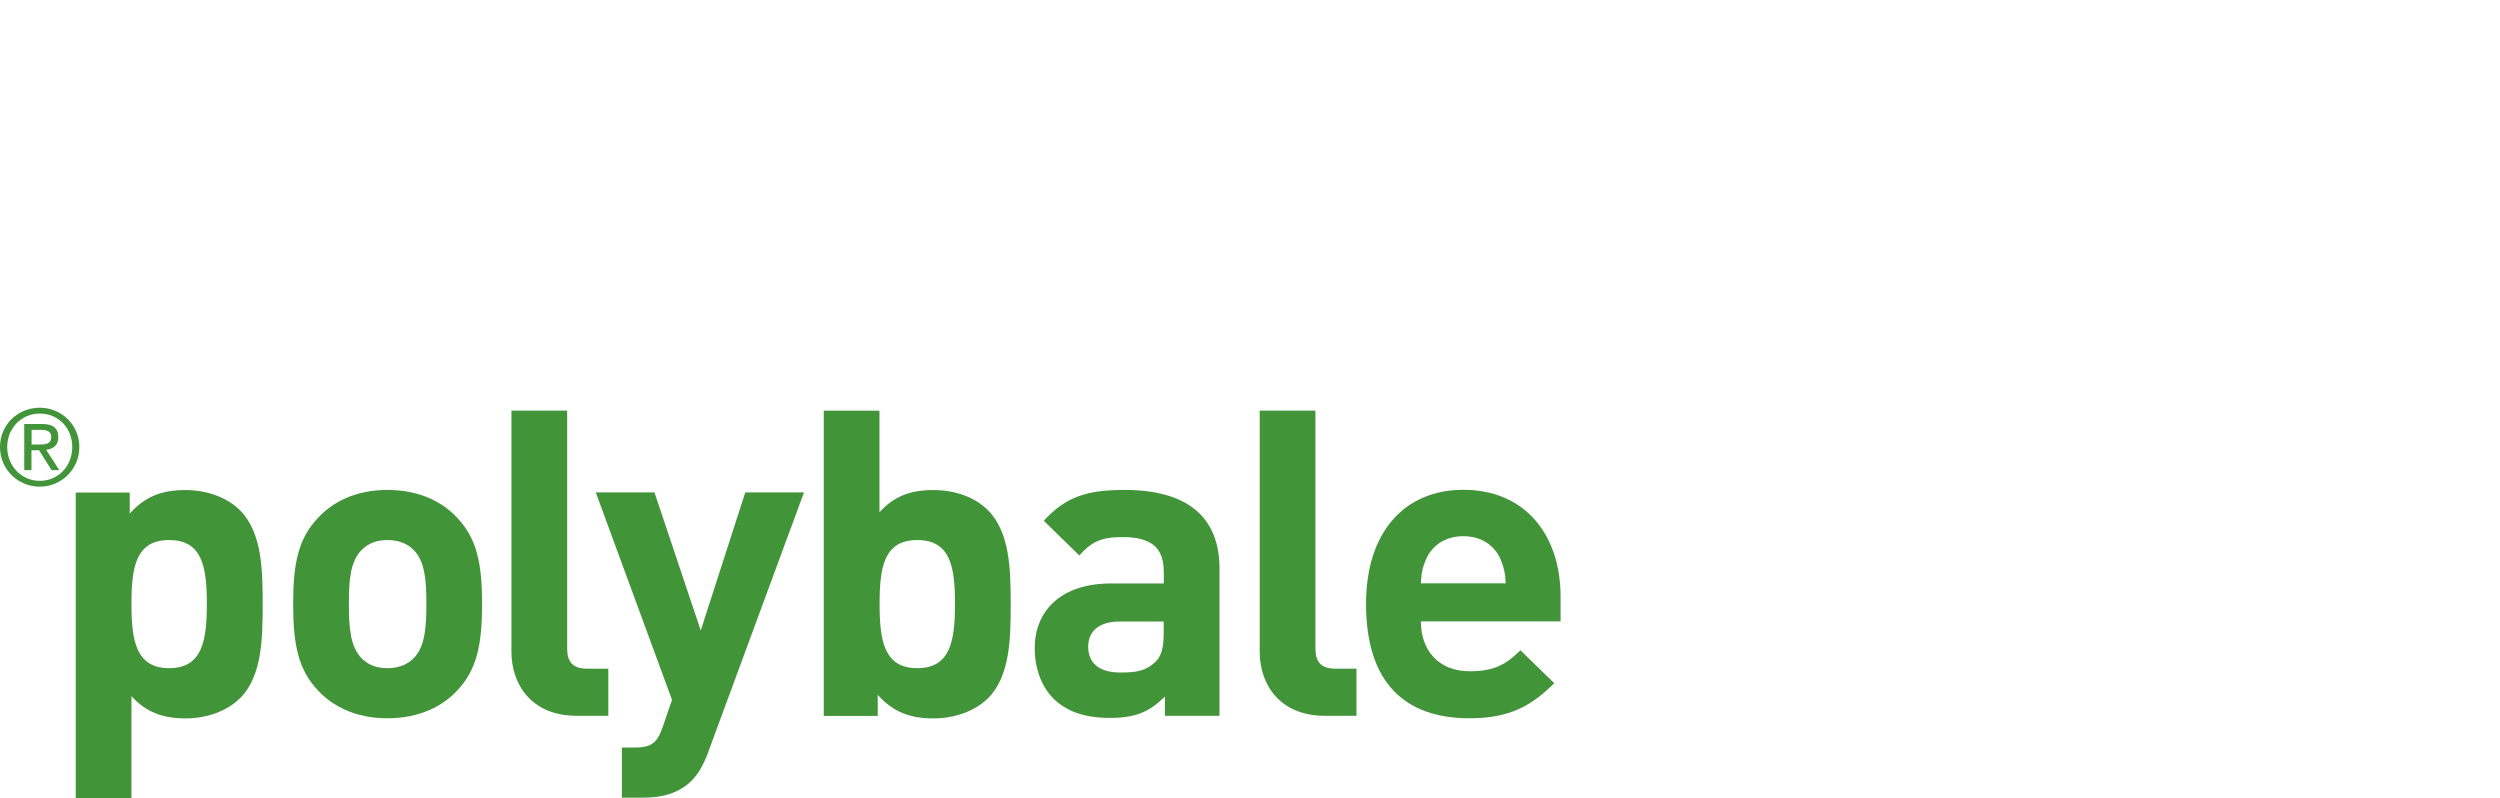
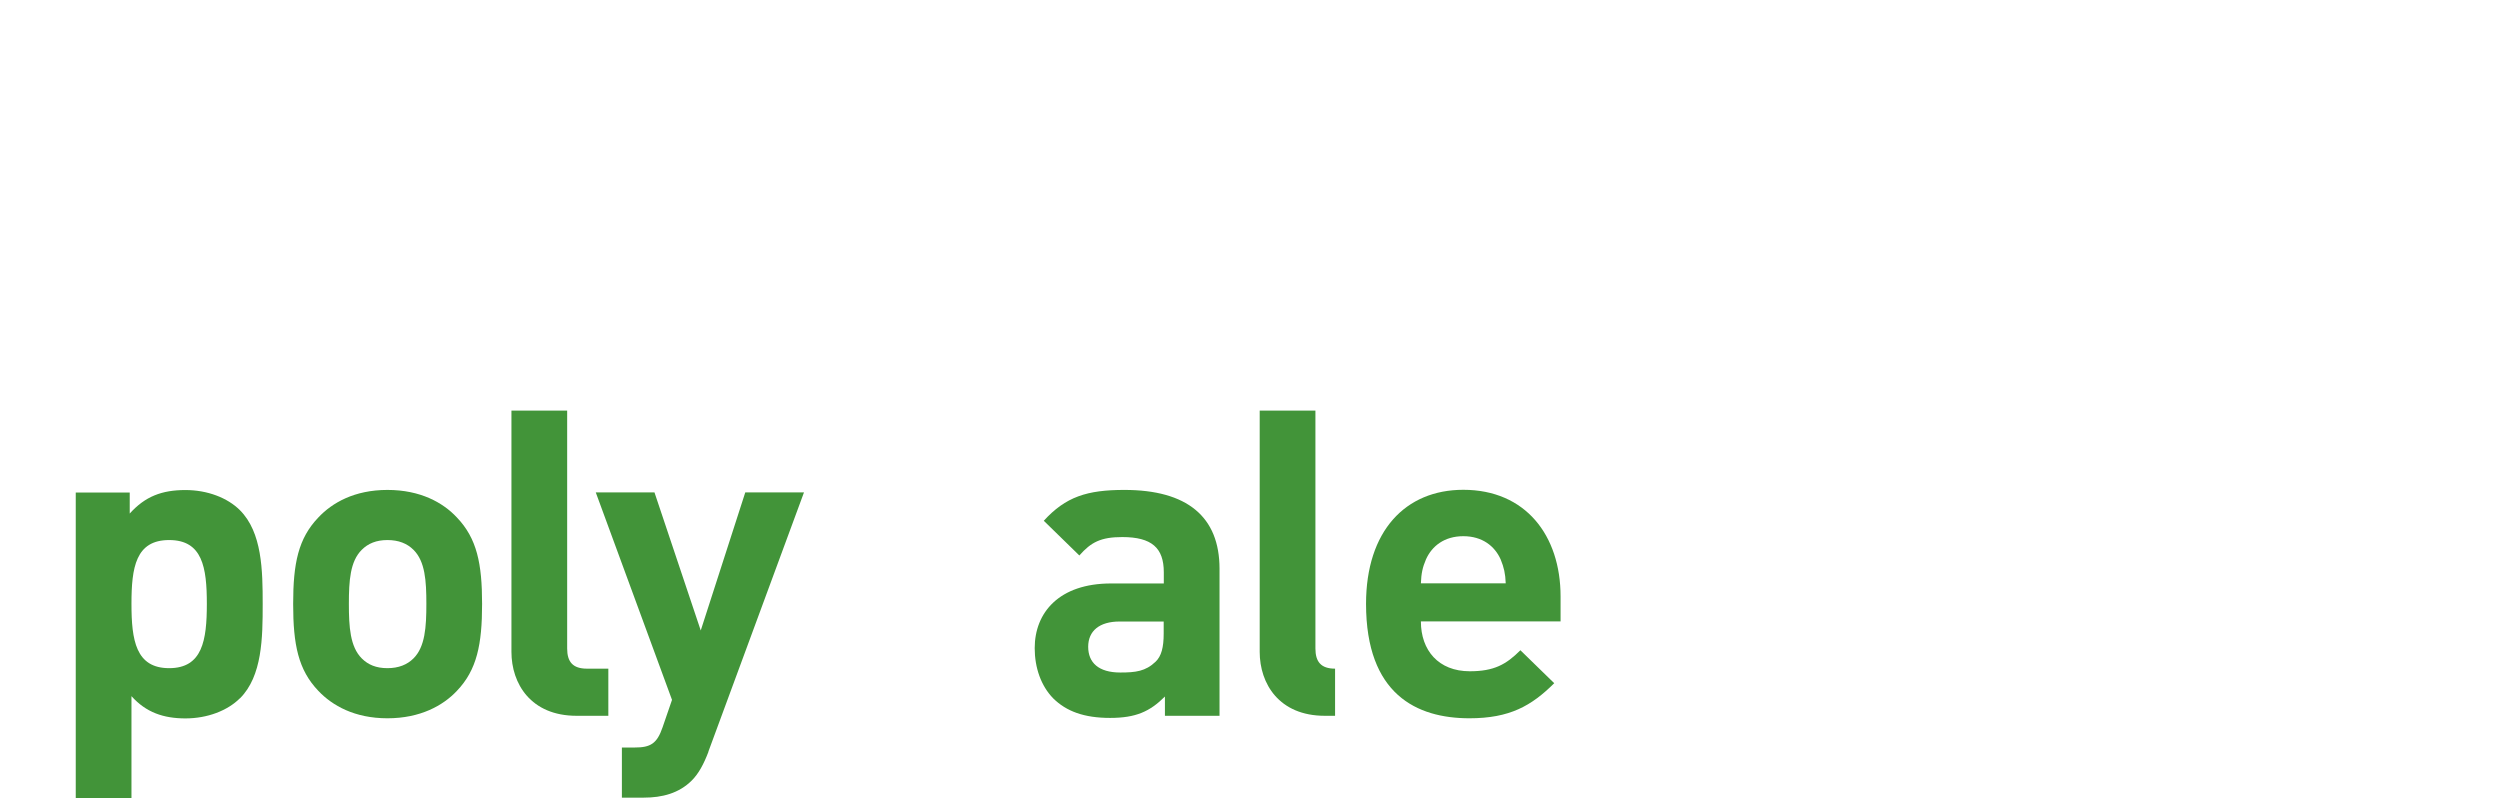
<svg xmlns="http://www.w3.org/2000/svg" id="Layer_2" viewBox="0 0 201 64.16">
  <defs>
    <style>.cls-1{fill:#429439;}.cls-2{fill:none;}</style>
  </defs>
  <g id="Containers">
    <rect class="cls-2" x="1" width="200" height="60" />
  </g>
  <g id="Graphics">
    <g>
      <path class="cls-1" d="m19.29,56.14c-1,1-2.62,1.62-4.38,1.62s-3.17-.48-4.34-1.79v8.2h-4.48v-24.57h4.34v1.69c1.24-1.38,2.59-1.89,4.48-1.89,1.76,0,3.38.62,4.38,1.62,1.79,1.79,1.83,4.86,1.83,7.55s-.03,5.79-1.83,7.58Zm-5.69-12.72c-2.69,0-3.03,2.2-3.03,5.13s.35,5.17,3.03,5.17,3.03-2.24,3.03-5.17-.35-5.13-3.03-5.13Z" />
      <path class="cls-1" d="m36.73,55.55c-1.1,1.17-2.93,2.2-5.58,2.2s-4.44-1.03-5.55-2.2c-1.62-1.69-2.03-3.72-2.03-6.99s.41-5.27,2.03-6.96c1.1-1.17,2.89-2.21,5.55-2.21s4.48,1.03,5.58,2.21c1.62,1.69,2.03,3.72,2.03,6.96s-.41,5.3-2.03,6.99Zm-3.48-11.34c-.52-.52-1.21-.79-2.1-.79s-1.55.27-2.07.79c-.93.93-1.03,2.48-1.03,4.34s.1,3.44,1.03,4.38c.52.52,1.17.79,2.07.79s1.59-.28,2.1-.79c.93-.93,1.03-2.52,1.03-4.38s-.1-3.41-1.03-4.34Z" />
      <path class="cls-1" d="m46.36,57.55c-3.69,0-5.24-2.59-5.24-5.14v-19.4h4.48v19.13c0,1.07.45,1.62,1.59,1.62h1.72v3.79h-2.55Z" />
      <path class="cls-1" d="m56.96,60.44c-.38,1-.79,1.76-1.34,2.31-1.03,1.03-2.38,1.38-3.86,1.38h-1.76v-4.03h1.03c1.27,0,1.79-.31,2.24-1.62l.76-2.21-6.13-16.68h4.72l3.72,11.1,3.58-11.1h4.72l-7.69,20.85Z" />
-       <path class="cls-1" d="m79.43,56.14c-1,1-2.62,1.62-4.38,1.62-1.9,0-3.24-.52-4.48-1.89v1.69h-4.34v-24.54h4.48v8.17c1.17-1.31,2.52-1.79,4.34-1.79s3.38.62,4.38,1.62c1.79,1.79,1.83,4.86,1.83,7.55s-.03,5.79-1.83,7.58Zm-5.68-12.72c-2.69,0-3.03,2.2-3.03,5.13s.34,5.17,3.03,5.17,3.03-2.24,3.03-5.17-.34-5.13-3.03-5.13Z" />
      <path class="cls-1" d="m93.66,57.55v-1.55c-1.21,1.21-2.34,1.72-4.41,1.72s-3.51-.52-4.58-1.58c-.97-1-1.48-2.45-1.48-4.03,0-2.86,1.96-5.2,6.14-5.2h4.24v-.9c0-1.96-.97-2.83-3.34-2.83-1.72,0-2.51.41-3.45,1.48l-2.86-2.79c1.76-1.93,3.48-2.48,6.48-2.48,5.03,0,7.65,2.14,7.65,6.34v11.82h-4.38Zm-.1-7.58h-3.55c-1.62,0-2.52.76-2.52,2.03s.83,2.07,2.58,2.07c1.24,0,2.03-.1,2.83-.86.48-.45.66-1.17.66-2.27v-.97Z" />
-       <path class="cls-1" d="m106.52,57.55c-3.69,0-5.24-2.59-5.24-5.14v-19.4h4.48v19.13c0,1.07.45,1.62,1.58,1.62h1.72v3.79h-2.55Z" />
+       <path class="cls-1" d="m106.52,57.55c-3.69,0-5.24-2.59-5.24-5.14v-19.4h4.48v19.13c0,1.07.45,1.62,1.58,1.62v3.79h-2.55Z" />
      <path class="cls-1" d="m114.24,49.97c0,2.31,1.41,4,3.93,4,1.96,0,2.93-.55,4.07-1.69l2.72,2.65c-1.83,1.82-3.58,2.82-6.82,2.82-4.24,0-8.31-1.93-8.31-9.2,0-5.86,3.17-9.17,7.82-9.17,4.99,0,7.82,3.65,7.82,8.58v2h-11.23Zm6.41-5c-.48-1.07-1.48-1.86-3-1.86s-2.52.79-3,1.86c-.28.65-.38,1.14-.41,1.93h6.82c-.03-.79-.14-1.27-.41-1.93Z" />
-       <path class="cls-1" d="m3.2,32.78c1.73,0,3.18,1.37,3.18,3.16s-1.45,3.19-3.18,3.19-3.2-1.37-3.2-3.19,1.46-3.16,3.2-3.16Zm0,5.88c1.47,0,2.61-1.17,2.61-2.72s-1.14-2.69-2.61-2.69-2.62,1.17-2.62,2.69,1.14,2.72,2.62,2.72Zm-1.24-4.57h1.43c.88,0,1.3.35,1.3,1.06,0,.67-.42.95-.98,1.01l1.06,1.64h-.62l-1.01-1.6h-.61v1.6h-.58v-3.71Zm.58,1.65h.6c.51,0,.98-.03.98-.61,0-.49-.42-.57-.82-.57h-.76v1.18Z" />
    </g>
  </g>
</svg>